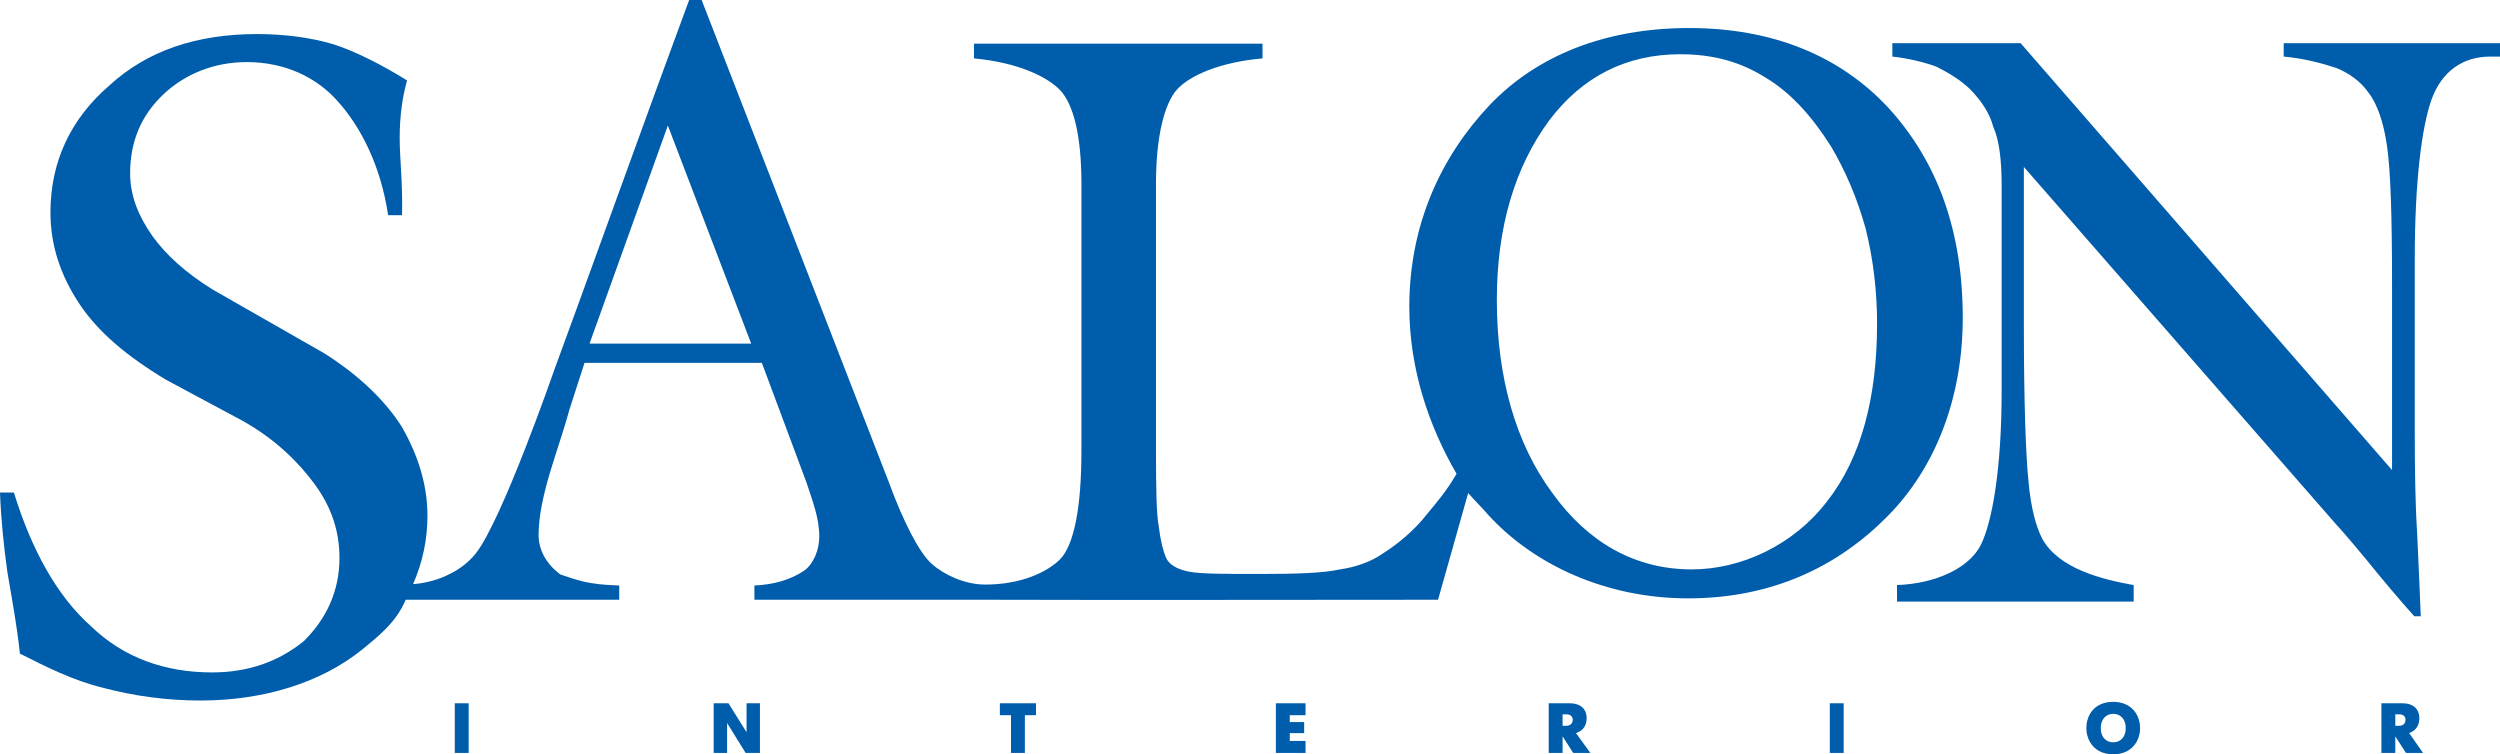
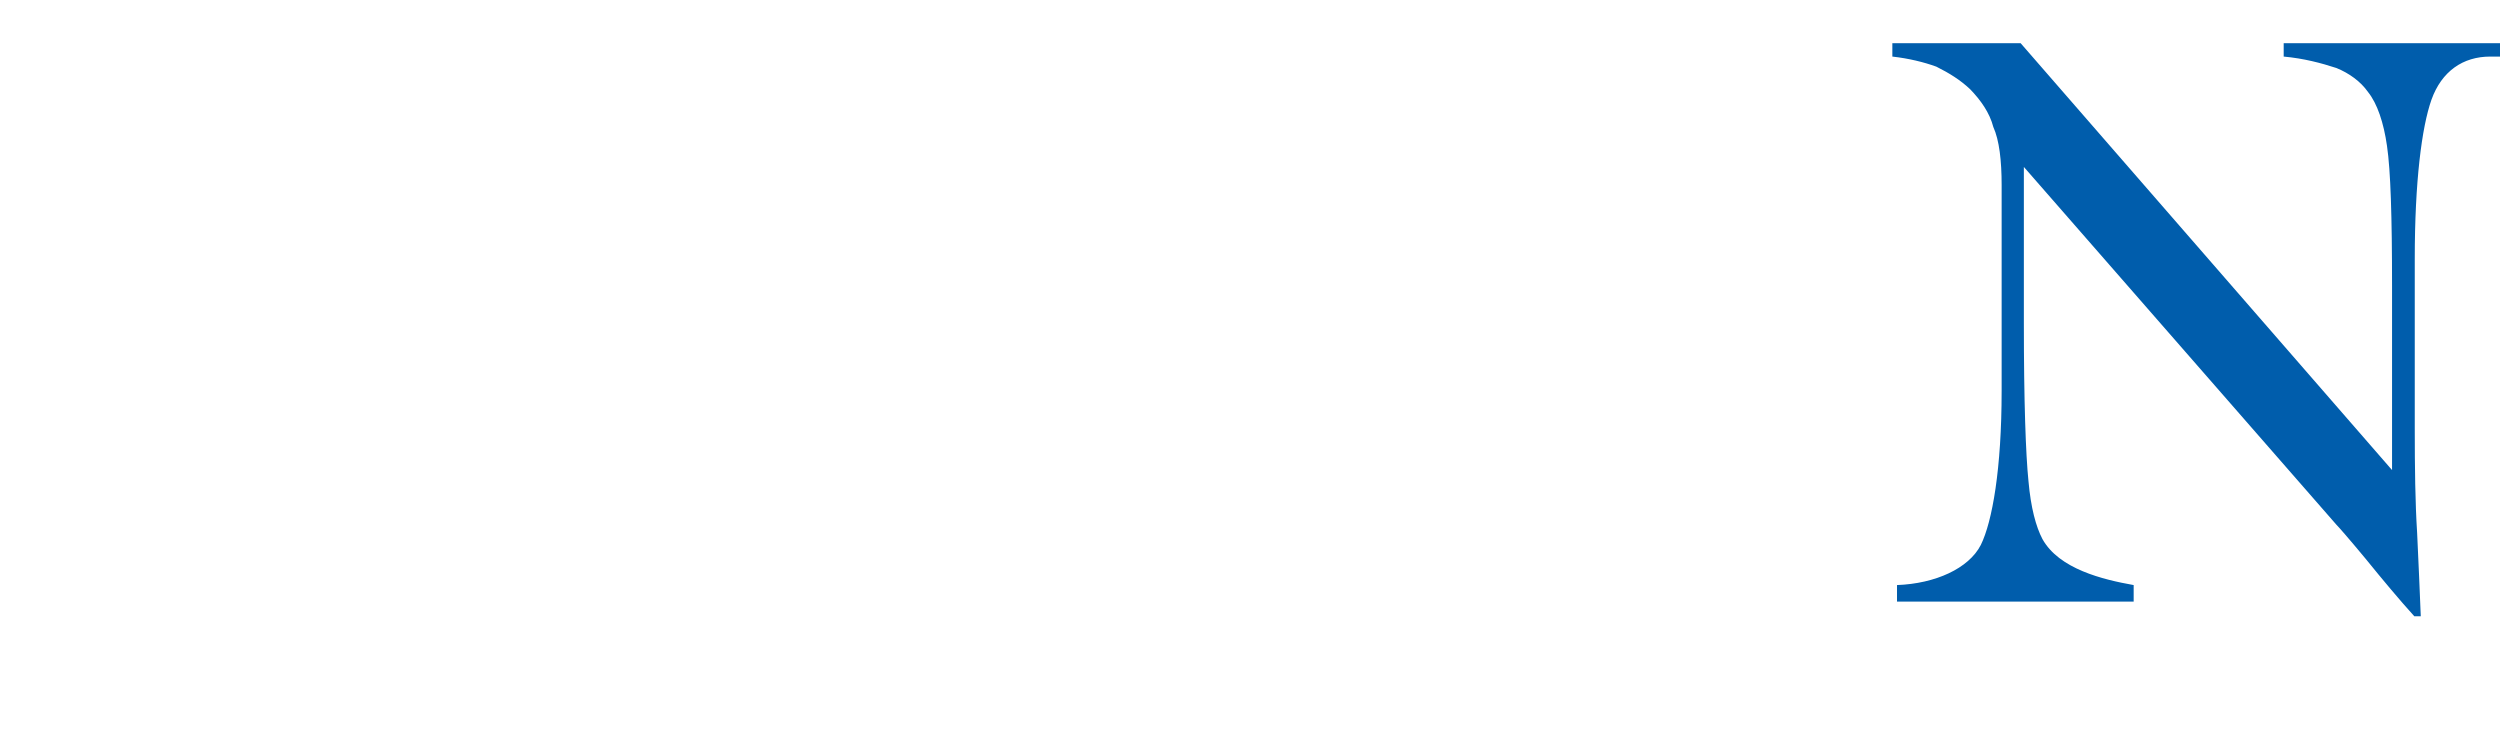
<svg xmlns="http://www.w3.org/2000/svg" width="116" height="35" viewBox="0 0 116 35" fill="none">
  <path fill-rule="evenodd" clip-rule="evenodd" d="M88.021 27.915V27.147C89.803 27.08 91.35 26.376 91.909 25.288C92.445 24.2 92.876 21.747 92.876 18.139V11.01C92.876 10.713 92.876 10.286 92.876 9.774C92.876 9.197 92.876 8.813 92.876 8.578C92.876 7.469 92.77 6.509 92.489 5.889C92.317 5.229 91.909 4.652 91.414 4.14C90.963 3.713 90.447 3.393 89.847 3.093C89.267 2.881 88.558 2.709 87.805 2.625V2.005C88.106 2.005 88.643 2.005 89.372 2.005C90.105 2.005 90.62 2.005 90.922 2.005C91.308 2.005 91.737 2.005 92.381 2.005C93.005 2.005 93.479 2.005 93.758 2.005L110.991 21.811V13.253C110.991 10.073 110.926 7.917 110.756 6.765C110.604 5.697 110.305 4.801 109.875 4.268C109.532 3.777 108.993 3.393 108.413 3.157C107.704 2.924 106.886 2.709 105.963 2.625V2.005C106.543 2.005 107.252 2.005 107.92 2.005C108.606 2.005 109.661 2.005 110.991 2.005C112.388 2.005 113.399 2.005 114 2.005C114.668 2.005 115.462 2.005 116 2.005V2.625H115.547C114.281 2.625 113.291 3.308 112.819 4.629C112.368 5.91 112.045 8.429 112.045 12.014V19.89C112.045 21.703 112.066 23.327 112.154 24.712C112.216 26.164 112.283 27.403 112.324 28.596H112.025C111.313 27.808 110.563 26.911 109.766 25.928C108.952 24.947 108.5 24.435 108.413 24.351L93.907 7.746V15.002C93.907 18.61 93.993 21.063 94.121 22.323C94.23 23.56 94.467 24.435 94.769 25.012C95.542 26.399 97.561 26.891 99.002 27.147V27.915C98.935 27.915 98.935 27.915 98.85 27.915C96.529 27.915 94.769 27.915 93.65 27.915C92.964 27.915 92.231 27.915 91.543 27.915C90.793 27.915 89.416 27.915 88.021 27.915Z" fill="#005DAC" />
-   <path fill-rule="evenodd" clip-rule="evenodd" d="M21.102 34.936H21.746V32.632H21.102V34.936ZM33.114 34.936H33.738V33.548L34.596 34.936H35.261V32.632H34.64V33.976L33.802 32.632H33.114V34.936ZM46.91 34.936H47.554V33.185H48.07V32.632H46.394V33.185H46.91V34.936ZM59.2 34.936H60.577V34.38H59.845V34.017H60.513V33.505H59.845V33.185H60.577V32.632H59.2V34.936ZM71.86 34.936H72.504V34.168L72.997 34.936H73.793L73.126 34.017C73.363 33.932 73.621 33.761 73.621 33.313C73.621 33.208 73.6 32.632 72.826 32.632H71.86V34.936ZM72.504 33.676V33.144H72.674C72.891 33.144 72.976 33.272 72.976 33.4C72.976 33.528 72.891 33.676 72.674 33.676H72.504ZM84.903 34.936H85.548V32.632H84.903V34.936ZM98.055 35C98.893 35 99.3 34.401 99.3 33.784C99.3 33.164 98.893 32.565 98.055 32.565C97.196 32.565 96.807 33.164 96.807 33.784C96.807 34.38 97.196 35 98.055 35ZM98.055 34.444C97.753 34.444 97.475 34.232 97.475 33.784C97.475 33.336 97.753 33.121 98.055 33.121C98.356 33.121 98.635 33.336 98.635 33.784C98.635 34.232 98.356 34.444 98.055 34.444ZM110.497 34.936H111.142V34.168L111.637 34.936H112.431L111.786 34.017C112 33.932 112.258 33.761 112.258 33.313C112.258 33.208 112.238 32.632 111.464 32.632H110.497V34.936ZM111.142 33.676V33.144H111.312C111.549 33.144 111.614 33.272 111.614 33.4C111.614 33.528 111.549 33.676 111.312 33.676H111.142Z" fill="#005DAC" />
-   <path fill-rule="evenodd" clip-rule="evenodd" d="M87.632 5.014C85.376 2.581 82.241 1.301 78.371 1.301C74.504 1.301 71.322 2.561 69.11 4.886C66.854 7.277 65.392 10.434 65.392 14.234C65.392 17.138 66.315 19.803 67.584 21.982C67.133 22.771 66.617 23.368 66.21 23.859C65.629 24.607 64.856 25.247 64.144 25.695C63.629 26.056 62.92 26.315 62.169 26.42C61.417 26.591 60.169 26.632 58.472 26.632C56.817 26.632 55.721 26.632 55.185 26.527C54.605 26.42 54.239 26.184 54.11 25.887C53.96 25.547 53.852 25.096 53.767 24.435C53.659 23.859 53.638 22.707 53.638 20.935V8.514C53.638 6.337 54.025 4.822 54.605 4.161C55.229 3.477 56.647 2.881 58.581 2.709V2.025C57.763 2.025 56.861 2.025 55.958 2.025C55.056 2.025 53.638 2.025 51.854 2.025C50.005 2.025 48.587 2.025 47.705 2.025C46.826 2.025 46.03 2.025 45.192 2.025V2.709C47.213 2.901 48.567 3.541 49.188 4.181C49.812 4.845 50.178 6.294 50.178 8.514V20.935C50.178 23.539 49.835 25.288 49.188 25.951C48.587 26.548 47.383 27.124 45.707 27.124C44.761 27.124 43.774 26.655 43.237 26.164C42.657 25.672 41.884 24.136 41.239 22.366L32.556 0H31.976C30.429 4.161 26.734 14.426 25.744 17.094C25.744 17.094 23.274 24.223 22.047 25.716C21.727 26.1 21.317 26.42 20.822 26.655C20.415 26.868 19.791 27.06 19.169 27.104C19.62 26.056 19.834 25.012 19.834 23.923C19.834 22.451 19.363 21.043 18.631 19.783C17.857 18.567 16.632 17.394 15.041 16.39L9.885 13.445C8.64 12.677 7.714 11.843 7.07 10.949C6.425 10.03 6.038 9.09 6.038 8.045C6.038 6.593 6.533 5.357 7.608 4.353C8.596 3.434 9.929 2.881 11.453 2.881C13.216 2.881 14.699 3.585 15.686 4.717C16.72 5.869 17.664 7.661 18.009 9.986H18.654C18.695 8.621 18.545 7.298 18.545 6.424C18.545 5.377 18.674 4.481 18.888 3.733C17.836 3.073 16.483 2.369 15.451 2.048C14.376 1.728 13.131 1.58 11.927 1.58C9.132 1.58 6.832 2.348 5.071 3.969C3.267 5.526 2.341 7.513 2.341 9.858C2.341 11.395 2.815 12.782 3.674 14.086C4.535 15.386 5.866 16.518 7.714 17.627L11.259 19.527C12.742 20.359 13.817 21.404 14.59 22.451C15.387 23.539 15.751 24.648 15.751 25.887C15.751 27.424 15.15 28.704 14.098 29.748C12.938 30.688 11.54 31.2 9.841 31.2C7.65 31.2 5.737 30.517 4.233 29.067C2.643 27.659 1.462 25.503 0.645 22.855H0C0.044 24.051 0.173 25.332 0.343 26.548C0.559 27.828 0.794 29.067 0.923 30.327C2.106 30.924 3.396 31.584 4.834 31.927C6.211 32.289 7.714 32.504 9.305 32.504C12.249 32.504 14.892 31.672 16.784 30.156C17.599 29.492 18.396 28.852 18.824 27.828C19.92 27.828 20.974 27.828 21.812 27.828C22.392 27.828 23.016 27.828 23.661 27.828C24.777 27.828 26.602 27.828 28.624 27.828C28.668 27.828 28.732 27.828 28.732 27.828V27.168C27.25 27.124 26.775 26.911 26.002 26.655C25.337 26.164 24.991 25.503 24.991 24.84C24.991 22.983 25.937 20.828 26.412 19.035L27.121 16.838H35.35L37.413 22.366C37.691 23.219 38.014 24.008 38.014 24.904C38.014 25.503 37.756 26.164 37.305 26.484C36.66 26.911 35.907 27.124 35.005 27.168V27.828C36.531 27.828 37.691 27.828 38.444 27.828C39.153 27.828 39.883 27.828 40.571 27.828C41.239 27.828 41.925 27.828 42.742 27.828C43.387 27.828 44.483 27.828 45.687 27.828C52.756 27.849 59.697 27.828 66.725 27.828L68.123 22.878C68.401 23.199 68.852 23.647 69.066 23.903C71.173 26.207 74.524 27.764 78.327 27.764C82.218 27.764 85.271 26.292 87.568 23.967C89.803 21.724 91.072 18.459 91.072 14.746C91.072 10.734 89.911 7.513 87.632 5.014ZM27.355 15.942L30.988 5.825L34.855 15.942H27.355ZM84.776 23.263C83.229 25.288 80.8 26.42 78.5 26.42C75.878 26.42 73.686 25.183 72.031 22.878C70.335 20.595 69.453 17.522 69.453 13.914C69.453 10.542 70.291 7.746 71.882 5.59C73.408 3.564 75.45 2.517 77.964 2.517C79.467 2.517 80.735 2.858 81.896 3.585C83.056 4.268 84.067 5.377 84.969 6.809C85.634 7.938 86.173 9.198 86.56 10.585C86.923 12.014 87.096 13.55 87.096 15.002C87.096 18.439 86.366 21.235 84.776 23.263Z" fill="#005DAC" />
</svg>